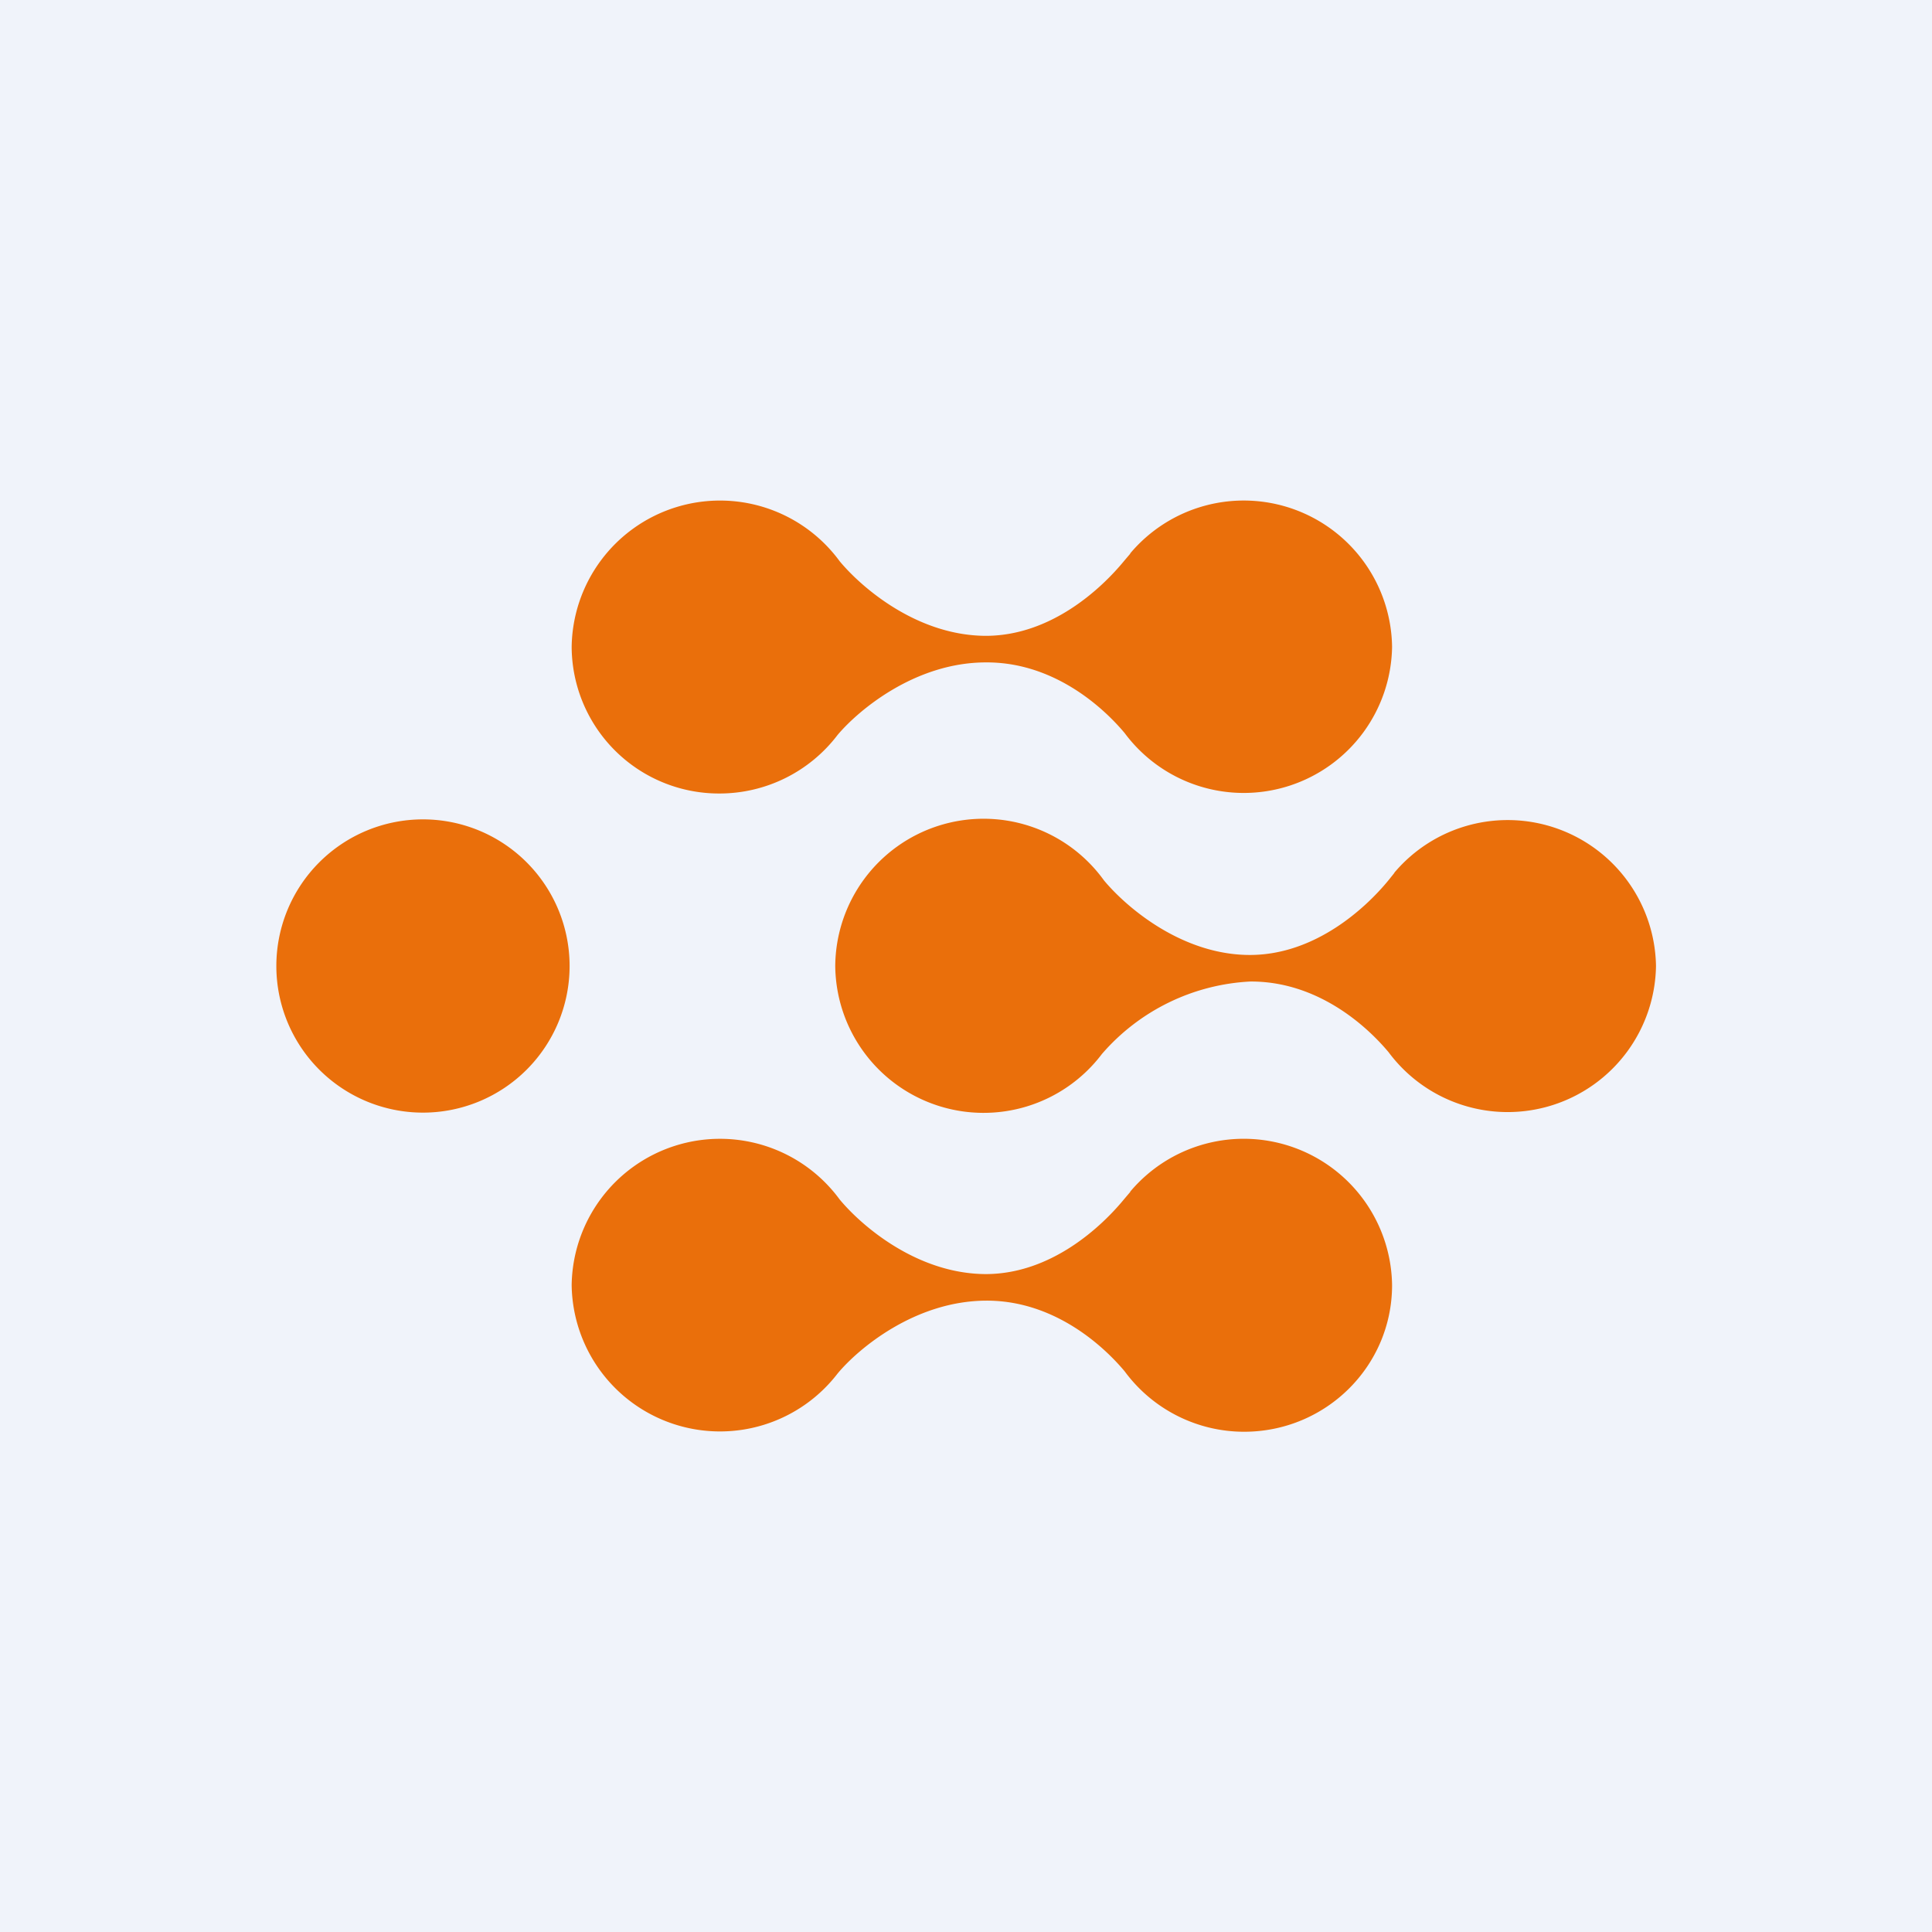
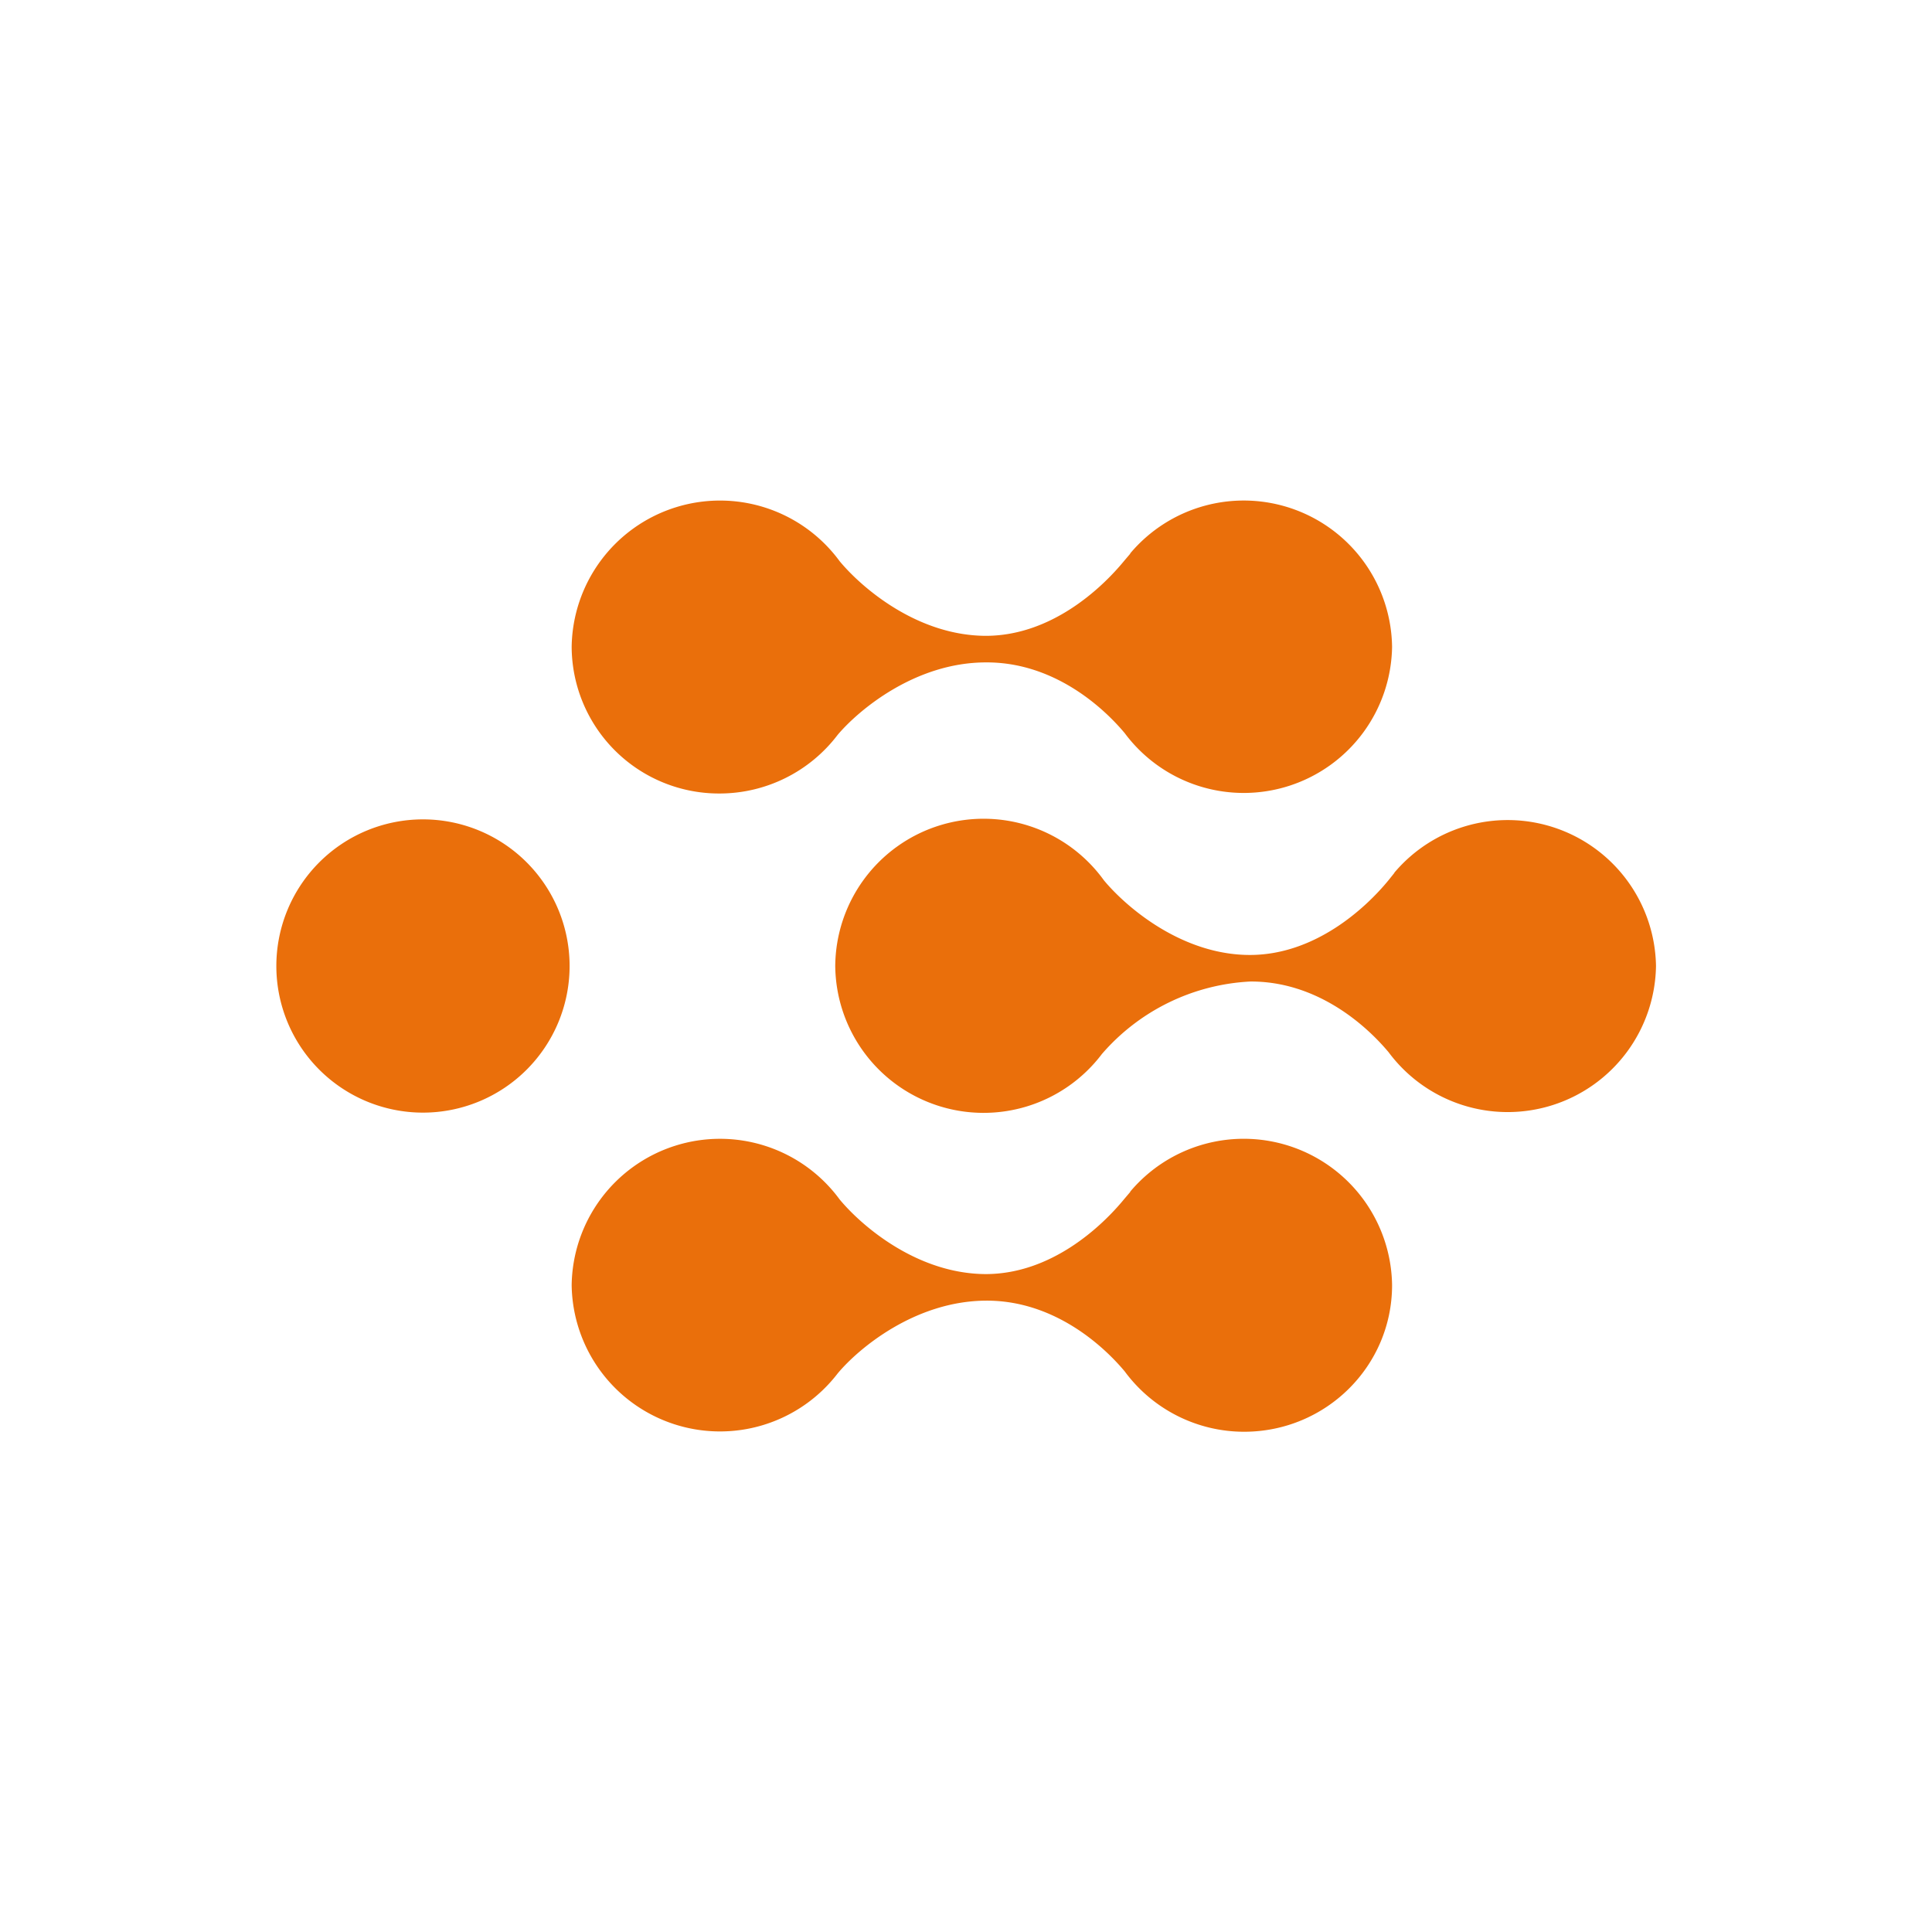
<svg xmlns="http://www.w3.org/2000/svg" width="56" height="56" viewBox="0 0 56 56">
-   <path fill="#F0F3FA" d="M0 0h56v56H0z" />
  <path d="M20.86 23a4.3 4.3 0 0 0 3.42-1.7c.6-.71 2.24-2.1 4.3-2.1 1.93-.01 3.36 1.26 4.02 2.05a4.3 4.3 0 0 0 7.75-2.5 4.3 4.3 0 0 0-7.59-2.71v.01l-.17.2c-.68.83-2.13 2.17-4 2.18-1.99 0-3.6-1.38-4.25-2.16a4.3 4.3 0 0 0-7.77 2.48A4.27 4.27 0 0 0 20.86 23Zm-8.6 9.25a4.25 4.25 0 1 0 0-8.5 4.25 4.25 0 0 0 0 8.5ZM48 28a4.3 4.3 0 0 1-7.75 2.5c-.66-.79-2.08-2.06-4.01-2.05a6.09 6.09 0 0 0-4.3 2.1A4.3 4.3 0 0 1 24.21 28 4.3 4.3 0 0 1 32 25.52c.65.78 2.27 2.17 4.25 2.16 1.87-.01 3.33-1.35 4-2.17l.16-.2.01-.02A4.3 4.3 0 0 1 48 28ZM36.06 41.5c2.37 0 4.29-1.9 4.29-4.25a4.3 4.3 0 0 0-7.59-2.71v.01l-.17.2c-.68.83-2.13 2.17-4 2.18-1.99 0-3.6-1.38-4.25-2.16a4.3 4.3 0 0 0-7.77 2.48 4.3 4.3 0 0 0 7.71 2.56c.6-.72 2.24-2.1 4.3-2.11 1.93-.01 3.36 1.26 4.02 2.05a4.3 4.3 0 0 0 3.46 1.75Z" fill="#EA6F0B" />
</svg>